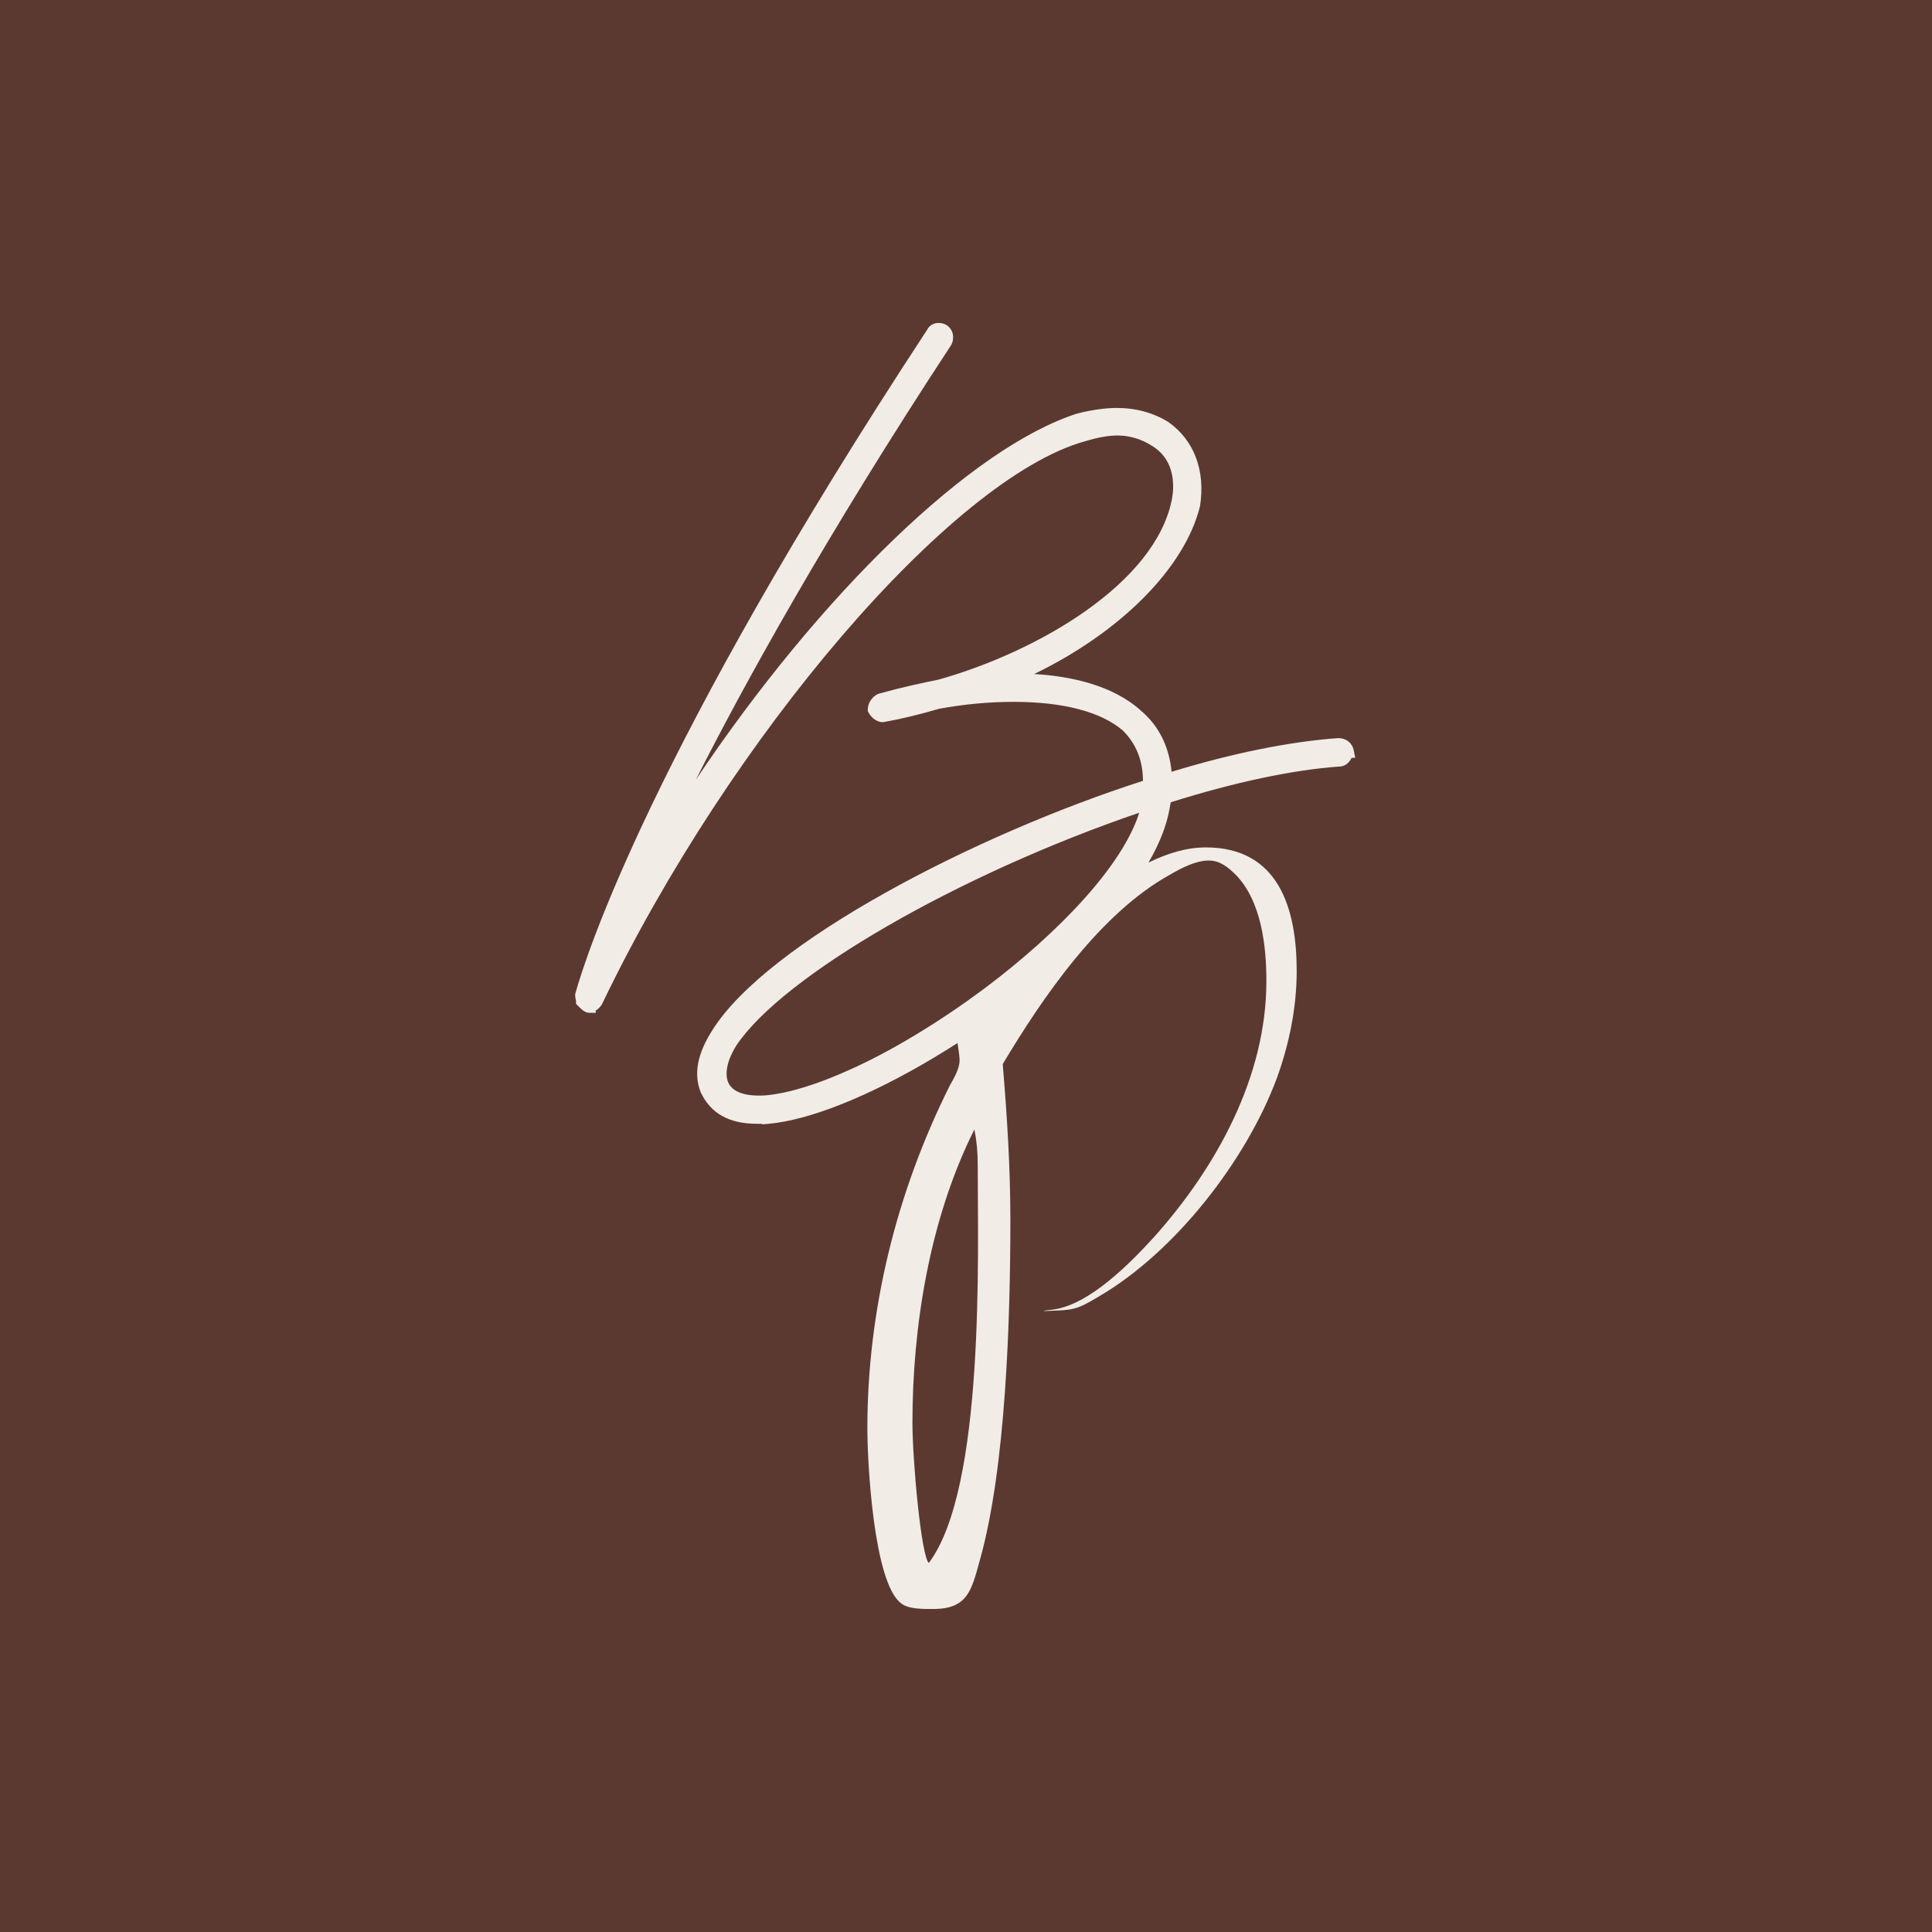
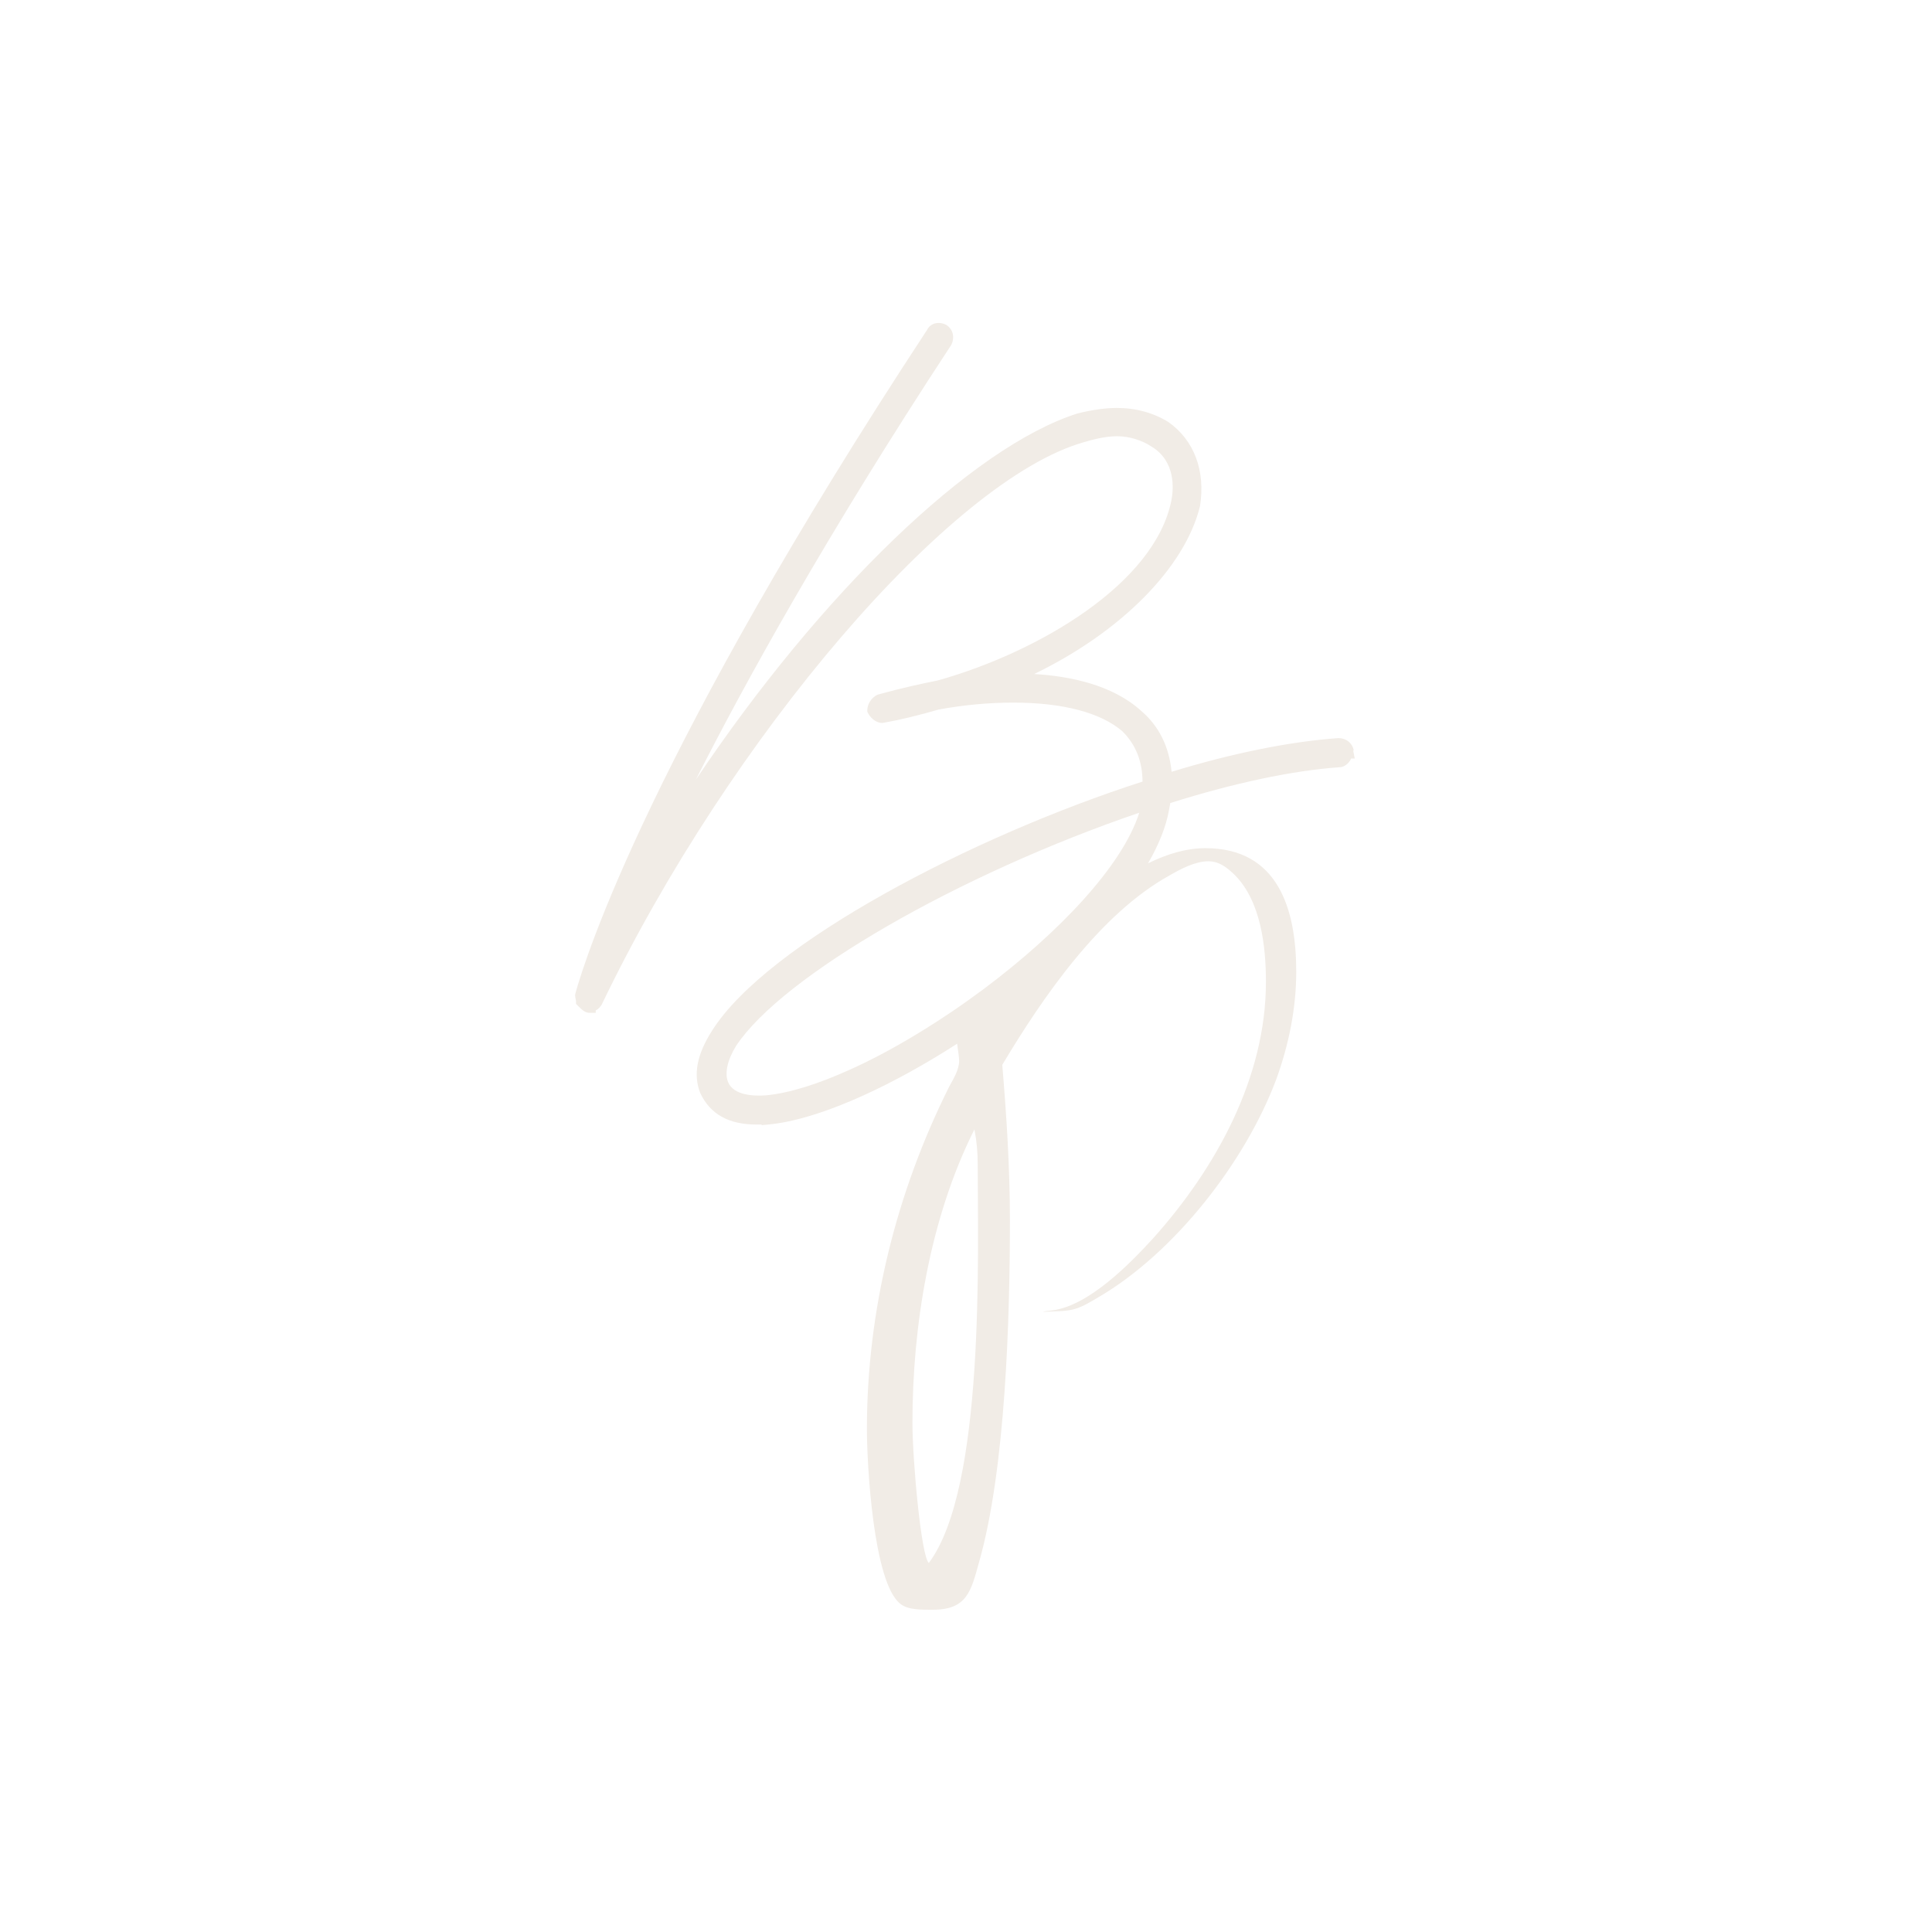
<svg xmlns="http://www.w3.org/2000/svg" viewBox="0 0 896 896" data-name="Layer 2" id="Layer_2">
  <defs>
    <style>
      .cls-1 {
        fill: #5b3931;
      }

      .cls-2 {
        fill: #f1ece6;
      }
    </style>
  </defs>
  <g data-name="Layer 1" id="Layer_1-2">
-     <rect height="896" width="896" class="cls-1" />
-     <path d="M627.79,347.91c-.65-3.33-3.45-5.6-7.13-5.6-11.26.8-23.58,2.56-36.58,5.19-13,2.62-26.67,6.13-40.73,10.43-1.15-11.7-5.89-21.22-14.09-28.24-13.32-12.08-33.01-16.12-49.66-17.1,40.11-19.39,69.91-49.25,76.93-77.87,2.59-16.39-2.71-30.59-14.71-39.02-6.84-4.24-15.06-6.51-23.84-6.51-5.28,0-11.55.88-18.3,2.56-49.02,15.62-119.08,83.5-176.96,169.83,22.28-44.01,60.01-112.59,118.34-201.46l.18-.3c1.44-2.89,1.09-7.04-2.53-9.23-1.83-.91-3.98-1.06-5.72-.41-1.36.53-2.45,1.53-3.07,2.86-127.8,194.56-158.28,290.44-163.08,307.68l-.12.77c0,.71.15,1.41.27,2,.06.3.15.62.15.85v1.21l1.27,1.27c1.3,1.3,2.89,2.89,4.92,2.89h2.95v-1.09c1.27-.65,2.12-1.71,2.74-2.65l.21-.35c59.6-124.15,162.08-243.63,223.8-260.94,6.48-1.92,11.08-2.71,15.39-2.71,5.39,0,11.29,1.77,15.89,4.83,11.23,6.81,10.17,19.66,9.17,24.85-7.63,38.64-61.57,70.41-108.29,83.56-7.19,1.44-16.89,3.51-27.74,6.54l-.53.21c-2.59,1.3-4.48,4.27-4.48,7.07v.71l.32.62c1.39,2.77,4.69,5.16,7.6,4.42,7.16-1.27,15.89-3.36,25.29-6.1,11.76-2.12,23.05-3.18,34.54-3.18,22.99,0,40.53,4.66,50.58,13.32,6.16,6.16,9.23,13.79,9.31,23.31-78.64,25.26-174.28,75.1-199.69,115.6-6.96,10.91-8.78,20.25-5.45,28.77,4.6,9.87,13.18,14.68,26.17,14.68h2.3v.27l3.24-.29c9.23-.85,20.43-3.89,32.8-8.75,3.63-1.41,7.34-2.98,11.14-4.72,13.79-6.25,28.62-14.41,43.5-23.99.59,3.83.94,6.81.94,8.02,0,3.98-2.65,8.31-4.54,11.73-24.64,49.19-38.23,103.9-38.23,158.95,0,16.48,2.98,71.3,15.47,81.02,3.54,3.01,10.61,2.77,15.15,2.77,15.8,0,17.68-8.61,21.43-22.22,12.29-43.21,14.27-113.18,14.27-158.31,0-24.2-1.53-47.95-3.54-72.18,18.57-31.07,45.21-69.97,77.61-87.86,4.98-2.89,11.82-6.54,17.92-6.54,5.19,0,8.84,3.01,12.47,6.54,11.97,12.26,14.27,33.04,14.27,49.4,0,44.33-23.11,86.24-52.05,118.63-10.96,12.03-29.98,31.48-46.89,33.69-1.41.24-3.18.24-4.51.68h.65l5.63-.24c9.08-.21,11.73-1.97,19.48-6.51,35.37-20.66,68.2-62.9,82.47-101.04,5.84-16.03,9.28-33.04,9.28-49.96,0-28.97-8.4-57.27-42.12-57.27-8.84,0-17.8,2.68-26.62,7.04,5.04-8.69,8.34-16.98,9.73-24.7l.59-3.27c29.56-9.31,56.68-15.06,78.34-16.59,2.33,0,4.48-1.71,5.54-4.04h1.68l-.71-3.54ZM441.31,469.25c-11.08,7.49-22.34,14.3-33.25,20.04-4.72,2.48-9.37,4.75-13.91,6.78-14.47,6.57-27.88,10.85-38.82,11.91-5.54.41-15.15.15-17.71-6.22-1.59-4.19-.27-10.17,3.77-16.74,21.52-32.48,103.01-79.46,186.96-108.11-7.84,24.79-37.52,55.79-71.74,81.47-5.01,3.74-10.14,7.4-15.3,10.88ZM430.76,724.85c-3.54-2.98-7.6-47.75-7.6-64.99,0-44.33,7.84-94.41,28.74-136.08,1.09,5.54,1.53,10.73,1.53,16.15,0,41.68,3.45,150.11-22.67,184.92Z" class="cls-2" />
+     <path d="M627.79,347.91c-.65-3.33-3.45-5.6-7.13-5.6-11.26.8-23.58,2.56-36.58,5.19-13,2.62-26.67,6.13-40.73,10.43-1.15-11.7-5.89-21.22-14.09-28.24-13.32-12.08-33.01-16.12-49.66-17.1,40.11-19.39,69.91-49.25,76.93-77.87,2.59-16.39-2.71-30.59-14.71-39.02-6.84-4.24-15.06-6.51-23.84-6.51-5.28,0-11.55.88-18.3,2.56-49.02,15.62-119.08,83.5-176.96,169.83,22.28-44.01,60.01-112.59,118.34-201.46l.18-.3c1.44-2.89,1.09-7.04-2.53-9.23-1.83-.91-3.98-1.06-5.72-.41-1.36.53-2.45,1.53-3.07,2.86-127.8,194.56-158.28,290.44-163.08,307.68l-.12.77c0,.71.15,1.41.27,2,.06.3.15.62.15.85v1.21l1.27,1.27c1.3,1.3,2.89,2.89,4.92,2.89h2.95v-1.09c1.27-.65,2.12-1.71,2.74-2.65c59.6-124.15,162.08-243.63,223.8-260.94,6.48-1.92,11.08-2.71,15.39-2.71,5.39,0,11.29,1.77,15.89,4.83,11.23,6.81,10.17,19.66,9.17,24.85-7.63,38.64-61.57,70.41-108.29,83.56-7.19,1.44-16.89,3.51-27.74,6.54l-.53.21c-2.59,1.3-4.48,4.27-4.48,7.07v.71l.32.62c1.39,2.77,4.69,5.16,7.6,4.42,7.16-1.27,15.89-3.36,25.29-6.1,11.76-2.12,23.05-3.18,34.54-3.18,22.99,0,40.53,4.66,50.58,13.32,6.16,6.16,9.23,13.79,9.31,23.31-78.64,25.26-174.28,75.1-199.69,115.6-6.96,10.91-8.78,20.25-5.45,28.77,4.6,9.87,13.18,14.68,26.17,14.68h2.3v.27l3.24-.29c9.23-.85,20.43-3.89,32.8-8.75,3.63-1.41,7.34-2.98,11.14-4.72,13.79-6.25,28.62-14.41,43.5-23.99.59,3.83.94,6.81.94,8.02,0,3.98-2.65,8.31-4.54,11.73-24.64,49.19-38.23,103.9-38.23,158.95,0,16.48,2.98,71.3,15.47,81.02,3.54,3.01,10.61,2.77,15.15,2.77,15.8,0,17.68-8.61,21.43-22.22,12.29-43.21,14.27-113.18,14.27-158.31,0-24.2-1.53-47.95-3.54-72.18,18.57-31.07,45.21-69.97,77.61-87.86,4.98-2.89,11.82-6.54,17.92-6.54,5.19,0,8.84,3.01,12.47,6.54,11.97,12.26,14.27,33.04,14.27,49.4,0,44.33-23.11,86.24-52.05,118.63-10.96,12.03-29.98,31.48-46.89,33.69-1.41.24-3.18.24-4.51.68h.65l5.63-.24c9.08-.21,11.73-1.97,19.48-6.51,35.37-20.66,68.2-62.9,82.47-101.04,5.84-16.03,9.28-33.04,9.28-49.96,0-28.97-8.4-57.27-42.12-57.27-8.84,0-17.8,2.68-26.62,7.04,5.04-8.69,8.34-16.98,9.73-24.7l.59-3.27c29.56-9.31,56.68-15.06,78.34-16.59,2.33,0,4.48-1.71,5.54-4.04h1.68l-.71-3.54ZM441.31,469.25c-11.08,7.49-22.34,14.3-33.25,20.04-4.72,2.48-9.37,4.75-13.91,6.78-14.47,6.57-27.88,10.85-38.82,11.91-5.54.41-15.15.15-17.71-6.22-1.59-4.19-.27-10.17,3.77-16.74,21.52-32.48,103.01-79.46,186.96-108.11-7.84,24.79-37.52,55.79-71.74,81.47-5.01,3.74-10.14,7.4-15.3,10.88ZM430.76,724.85c-3.54-2.98-7.6-47.75-7.6-64.99,0-44.33,7.84-94.41,28.74-136.08,1.09,5.54,1.53,10.73,1.53,16.15,0,41.68,3.45,150.11-22.67,184.92Z" class="cls-2" />
  </g>
</svg>